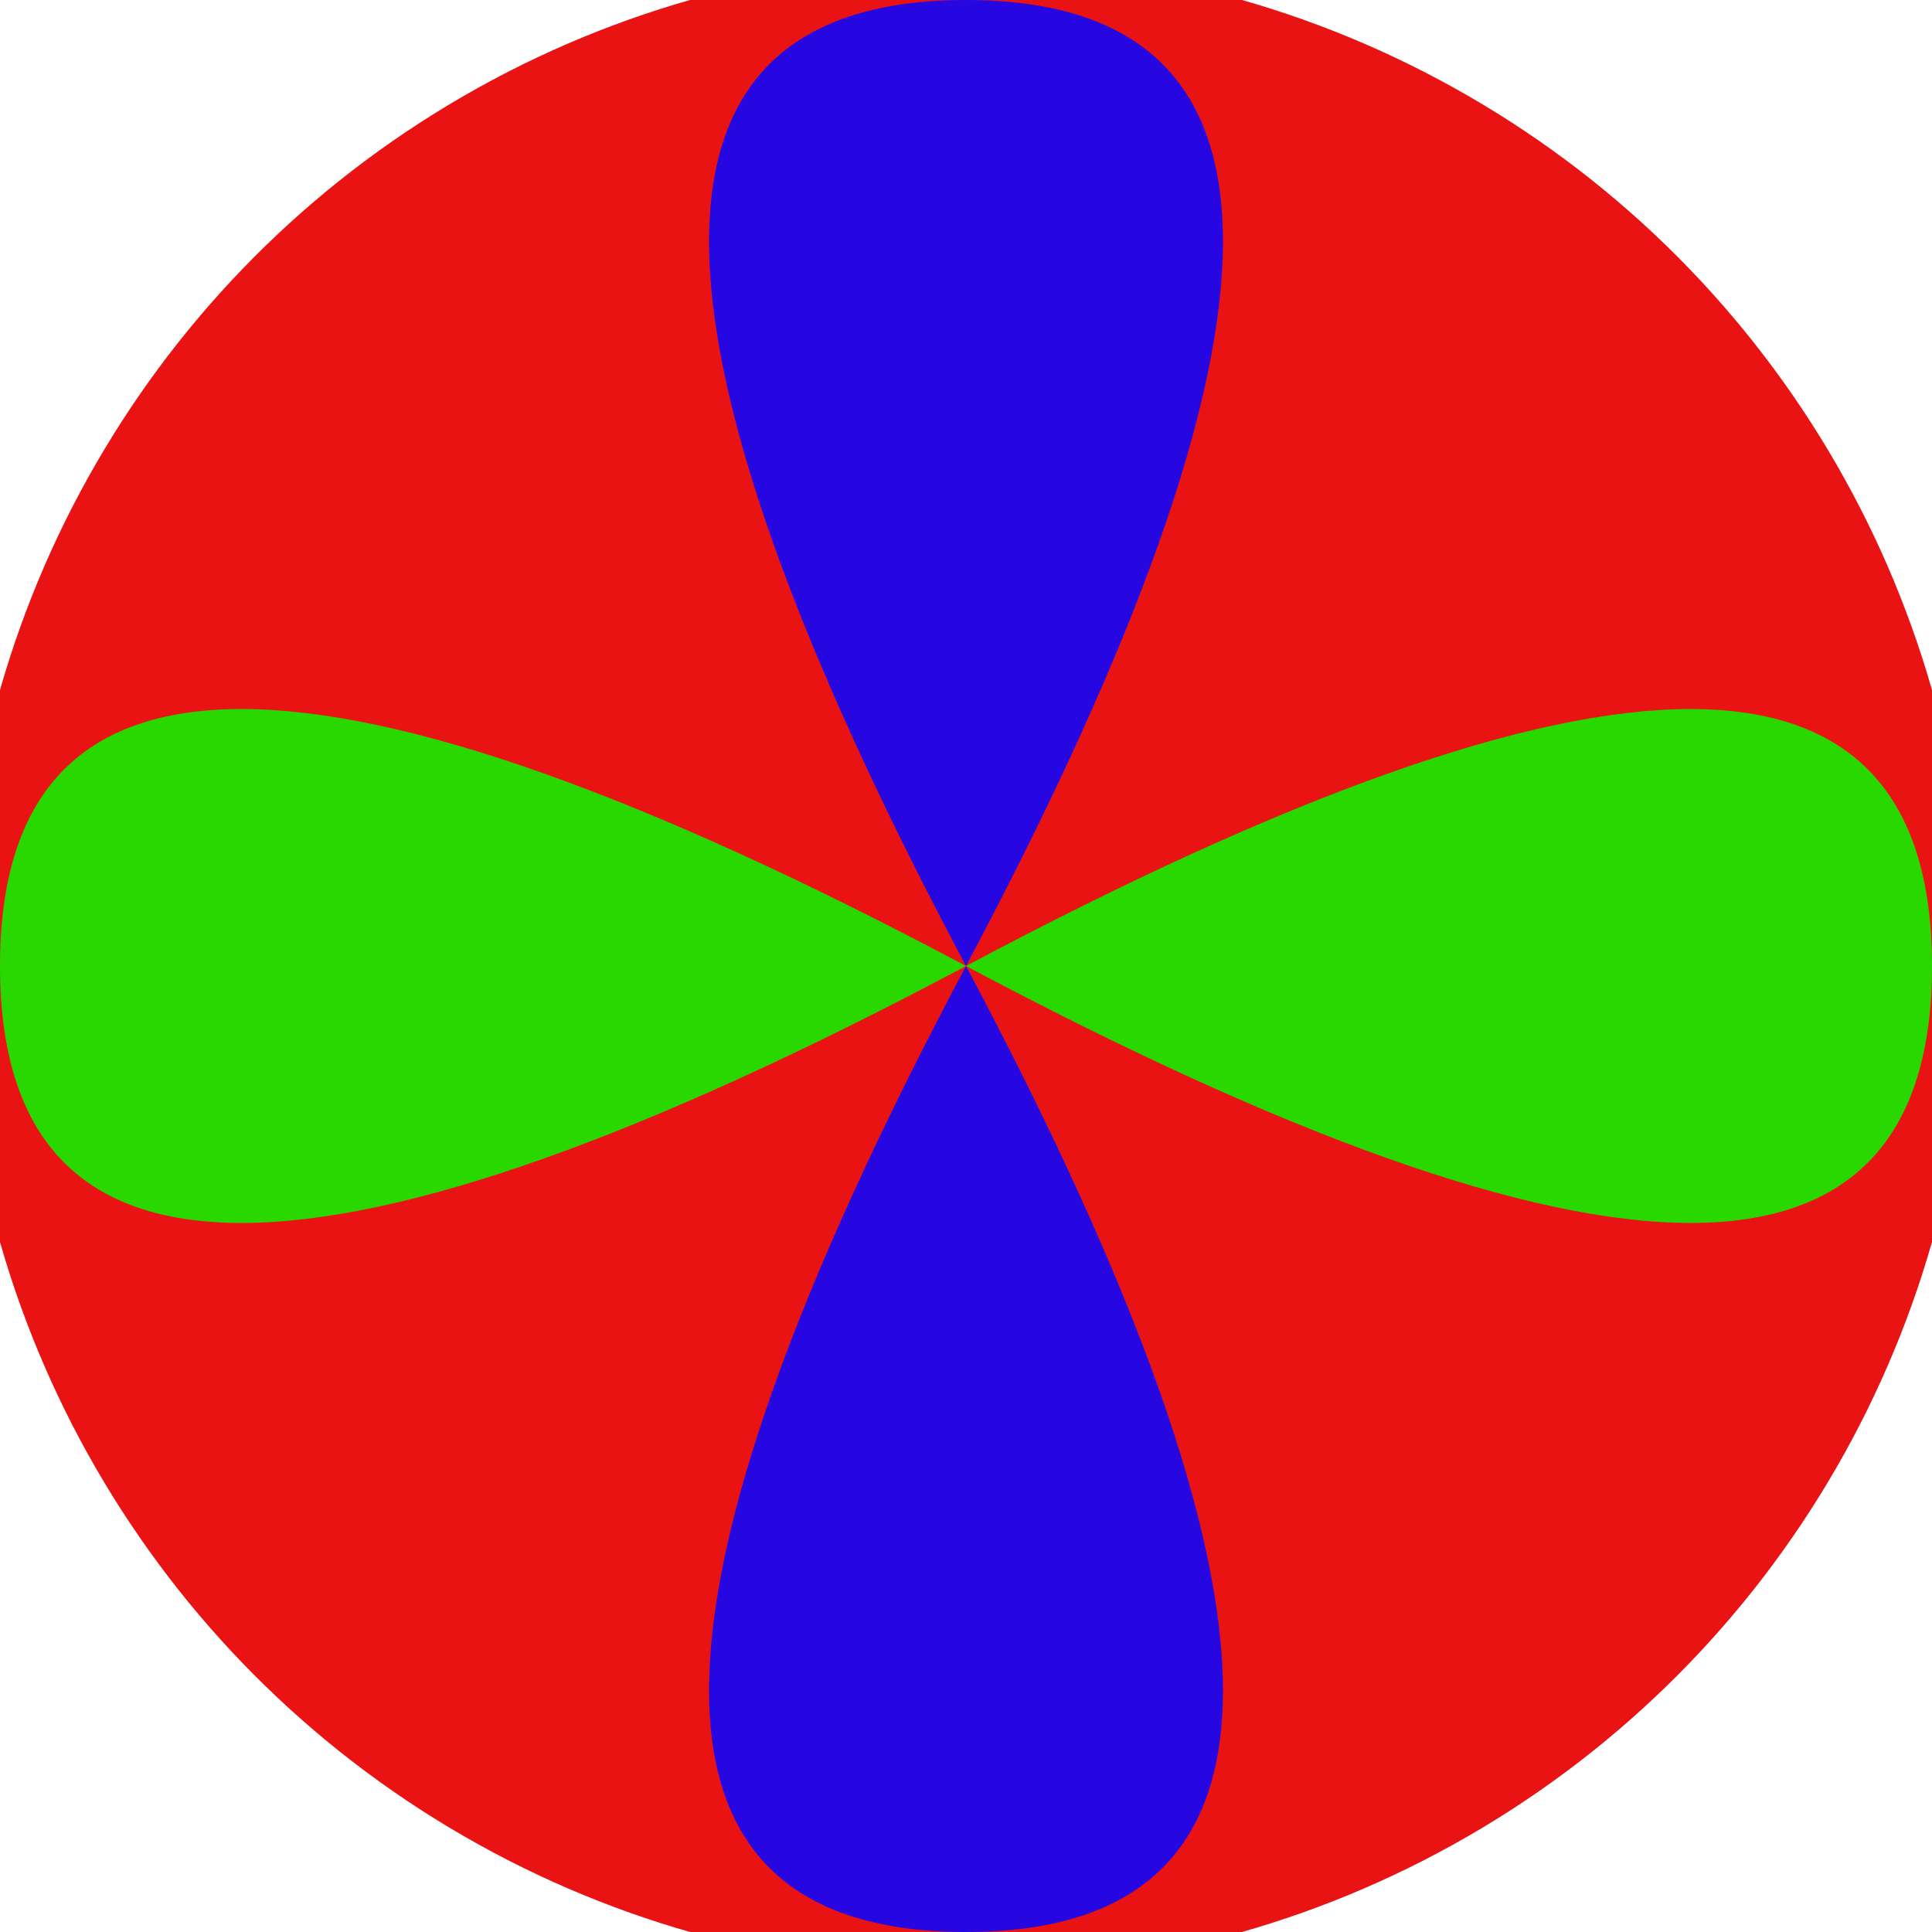
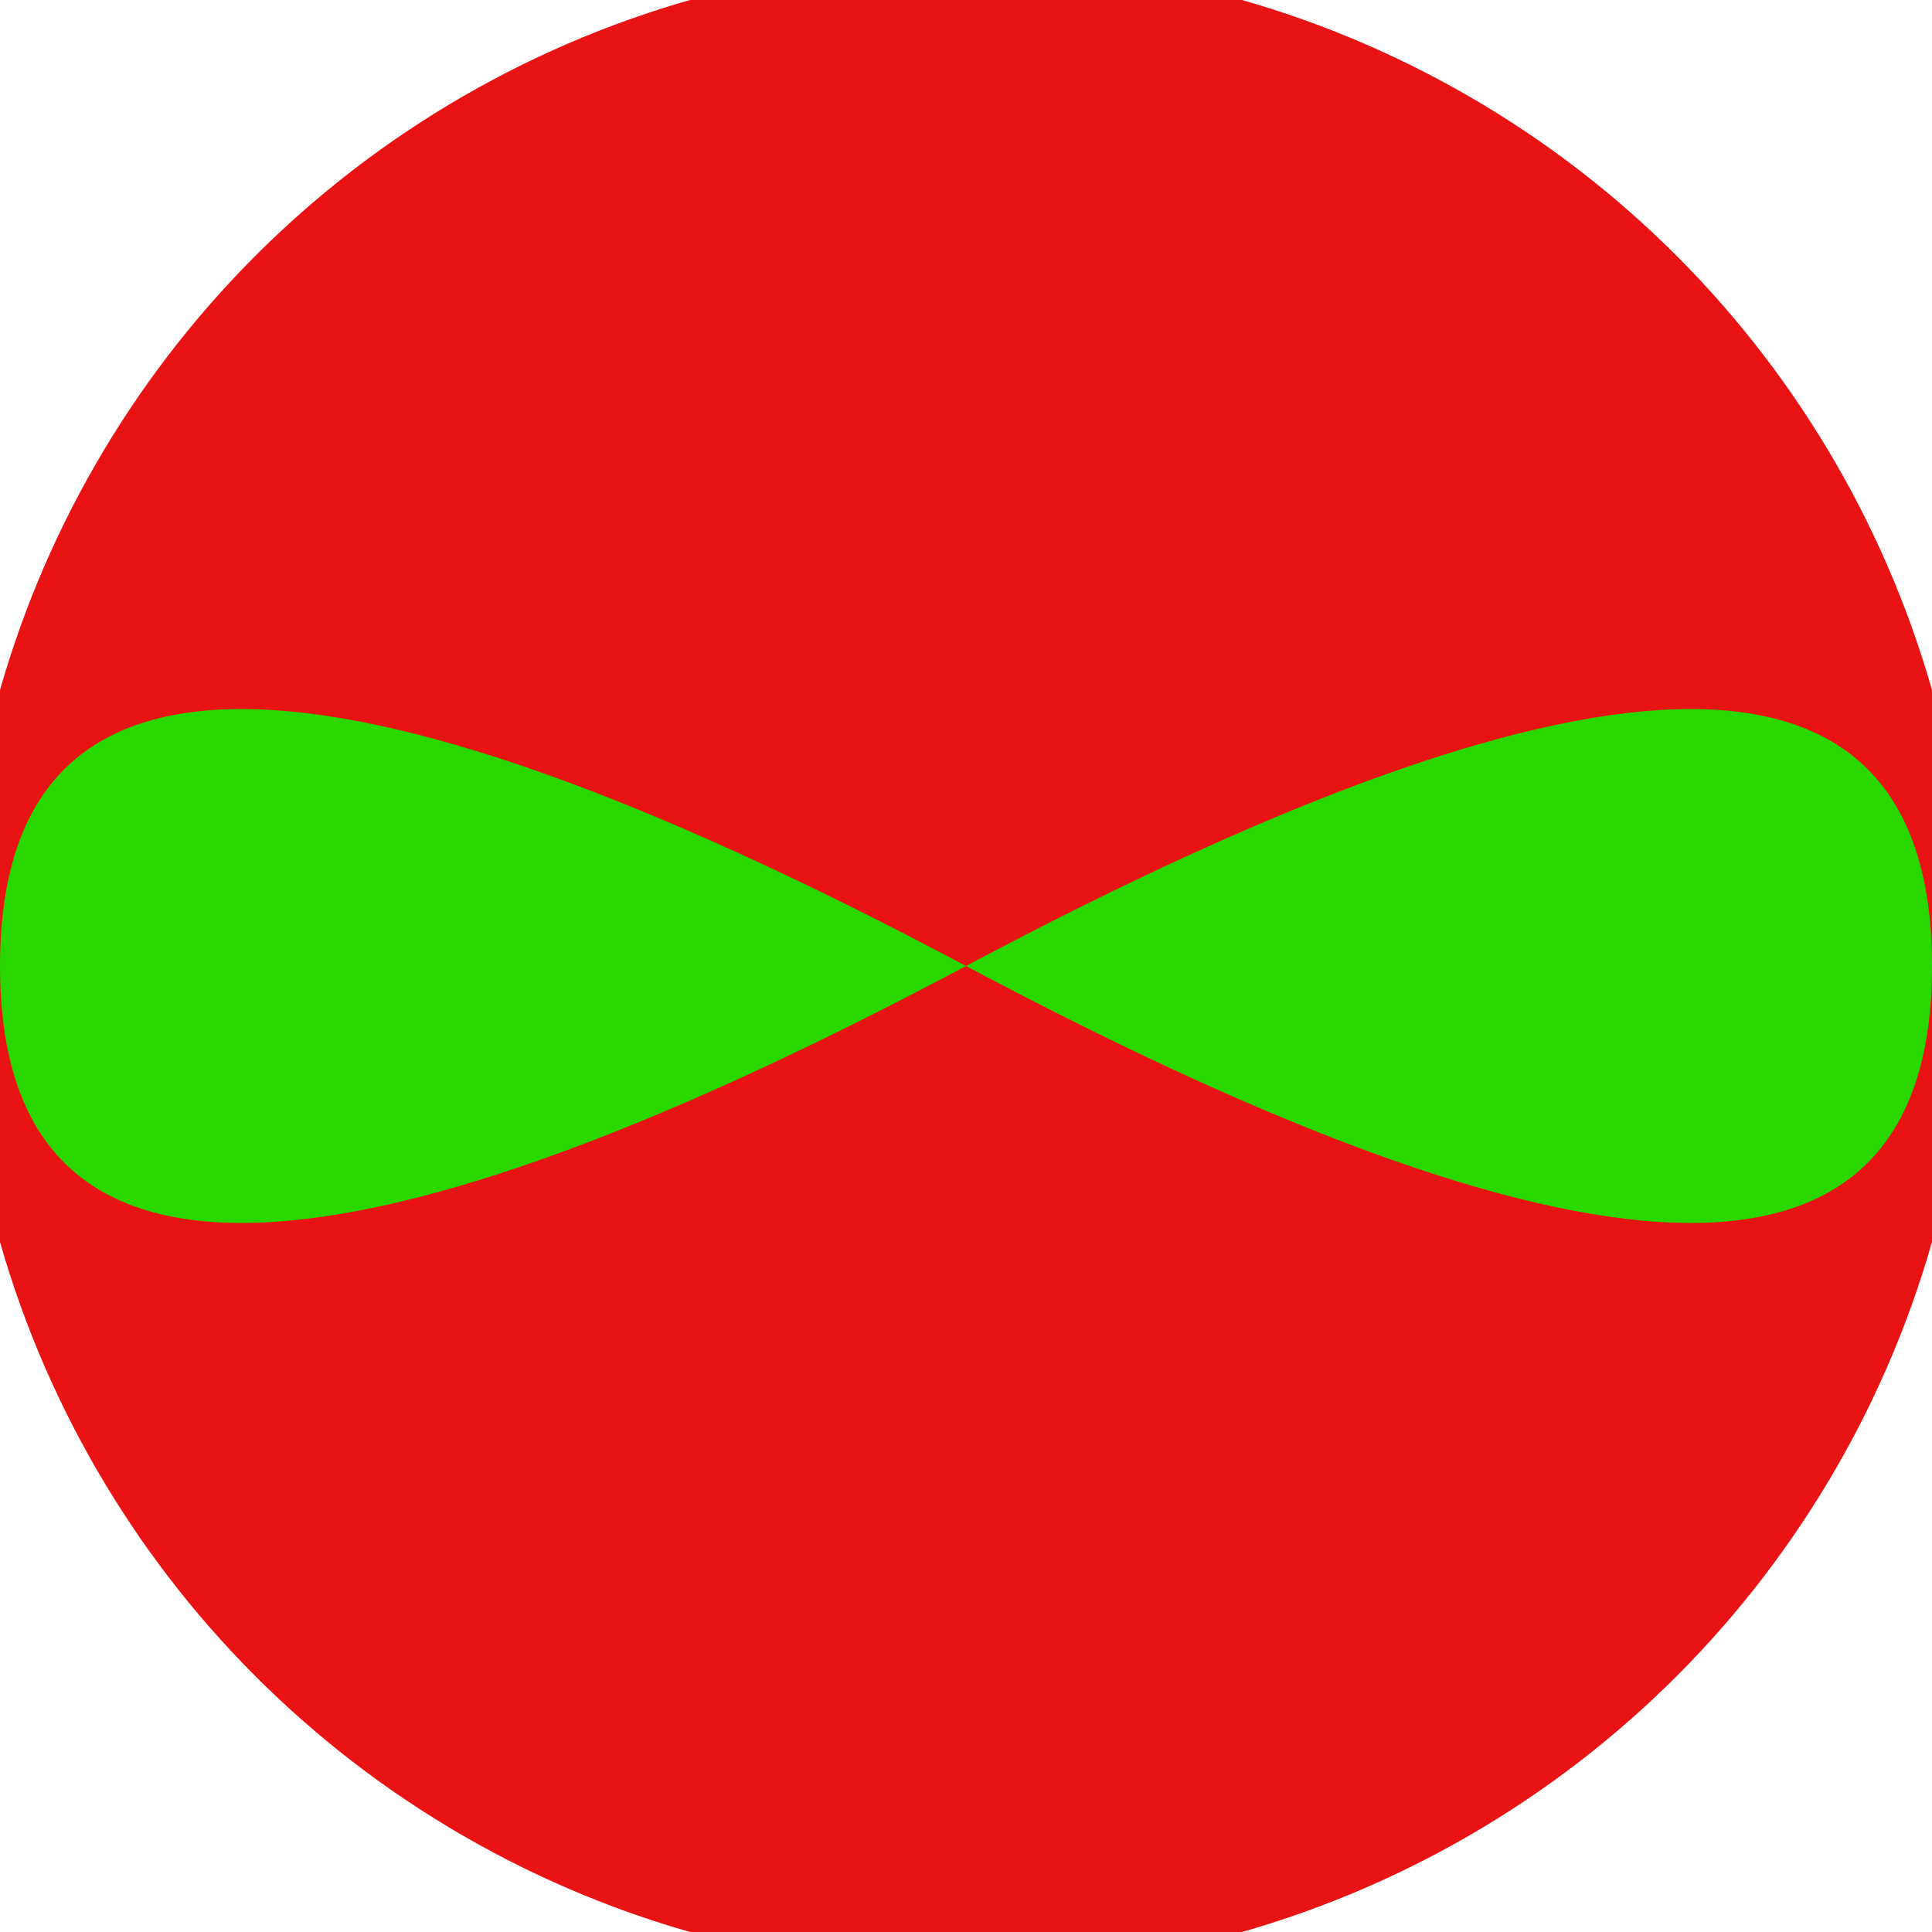
<svg xmlns="http://www.w3.org/2000/svg" width="128" height="128" viewBox="0 0 100 100" shape-rendering="geometricPrecision">
  <defs>
    <clipPath id="clip">
      <circle cx="50" cy="50" r="52" />
    </clipPath>
  </defs>
  <g transform="rotate(0 50 50)">
    <rect x="0" y="0" width="100" height="100" fill="#ea1313" clip-path="url(#clip)" />
-     <path d="M 50 50 Q 76.6 0 50 0 T 50 50 Z                           M 50 50 Q 76.6 100 50 100 T 50 50 Z" fill="#2707e1" clip-path="url(#clip)" />
-     <path d="M 50 50 Q 0 76.6 0 50 T 50 50 Z                           M 50 50 Q 100 76.6 100 50 T 50 50 Z" fill="#29d800" clip-path="url(#clip)" />
+     <path d="M 50 50 Q 0 76.6 0 50 T 50 50 M 50 50 Q 100 76.6 100 50 T 50 50 Z" fill="#29d800" clip-path="url(#clip)" />
  </g>
</svg>